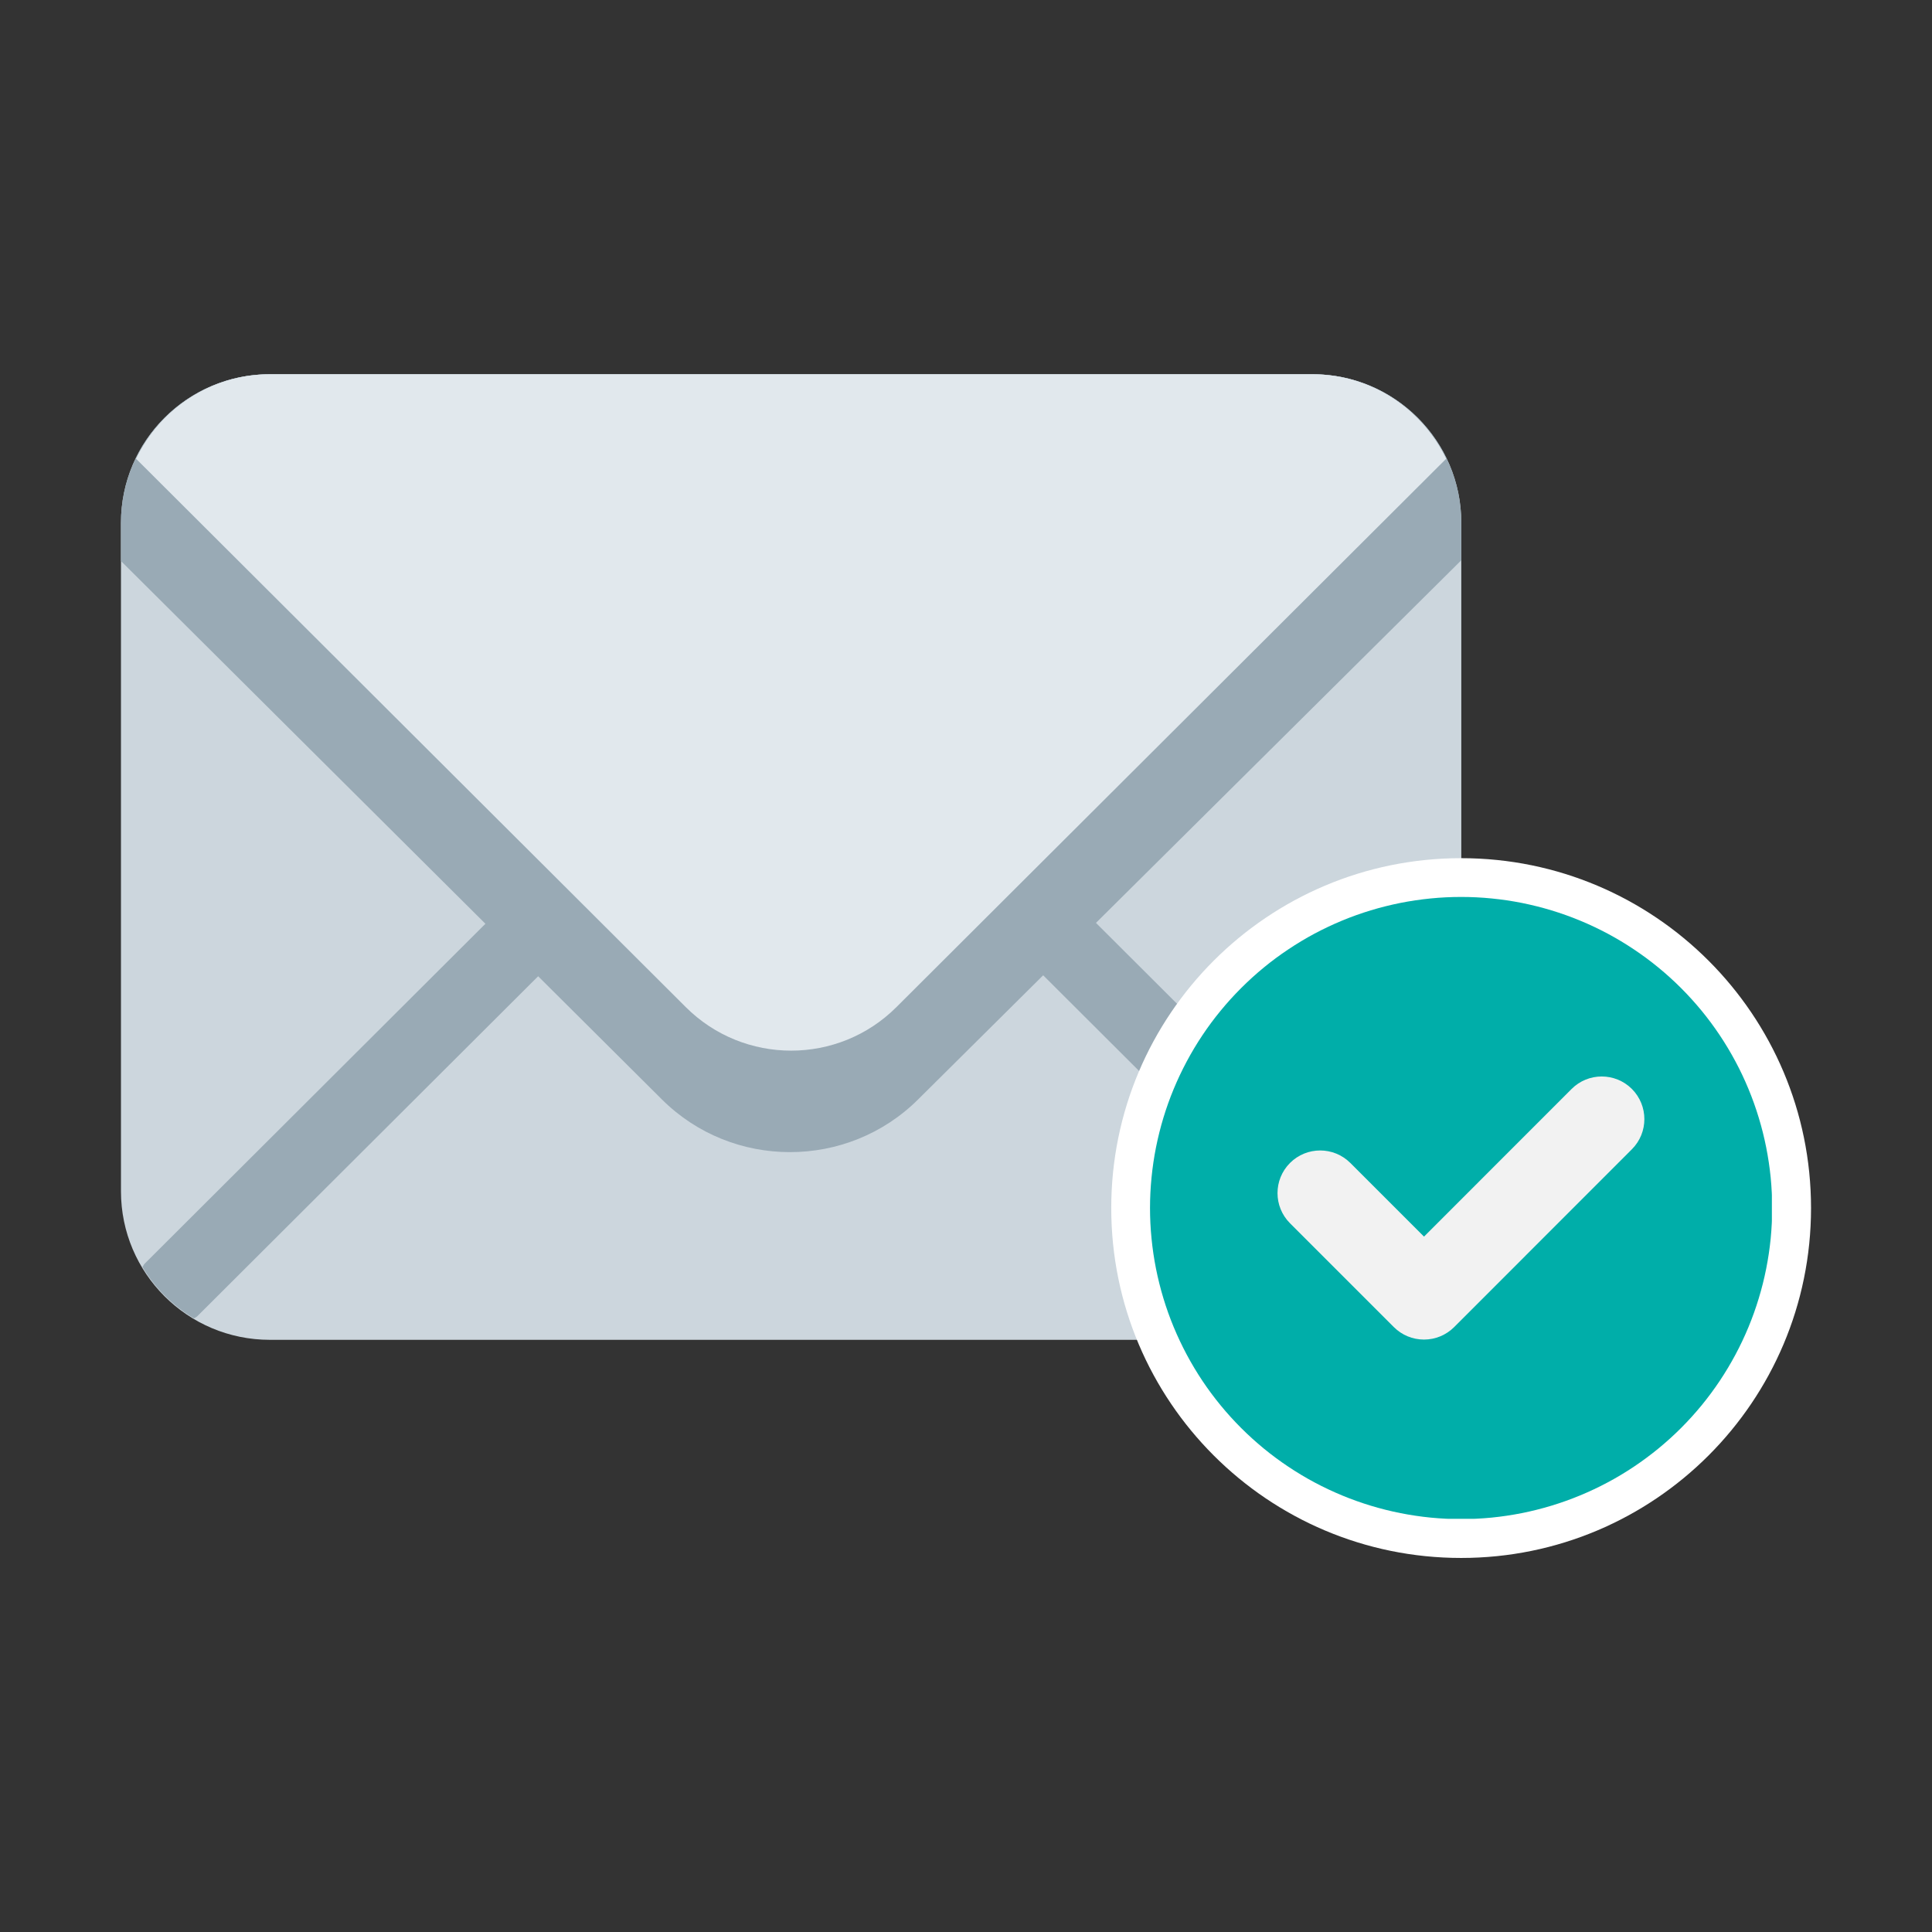
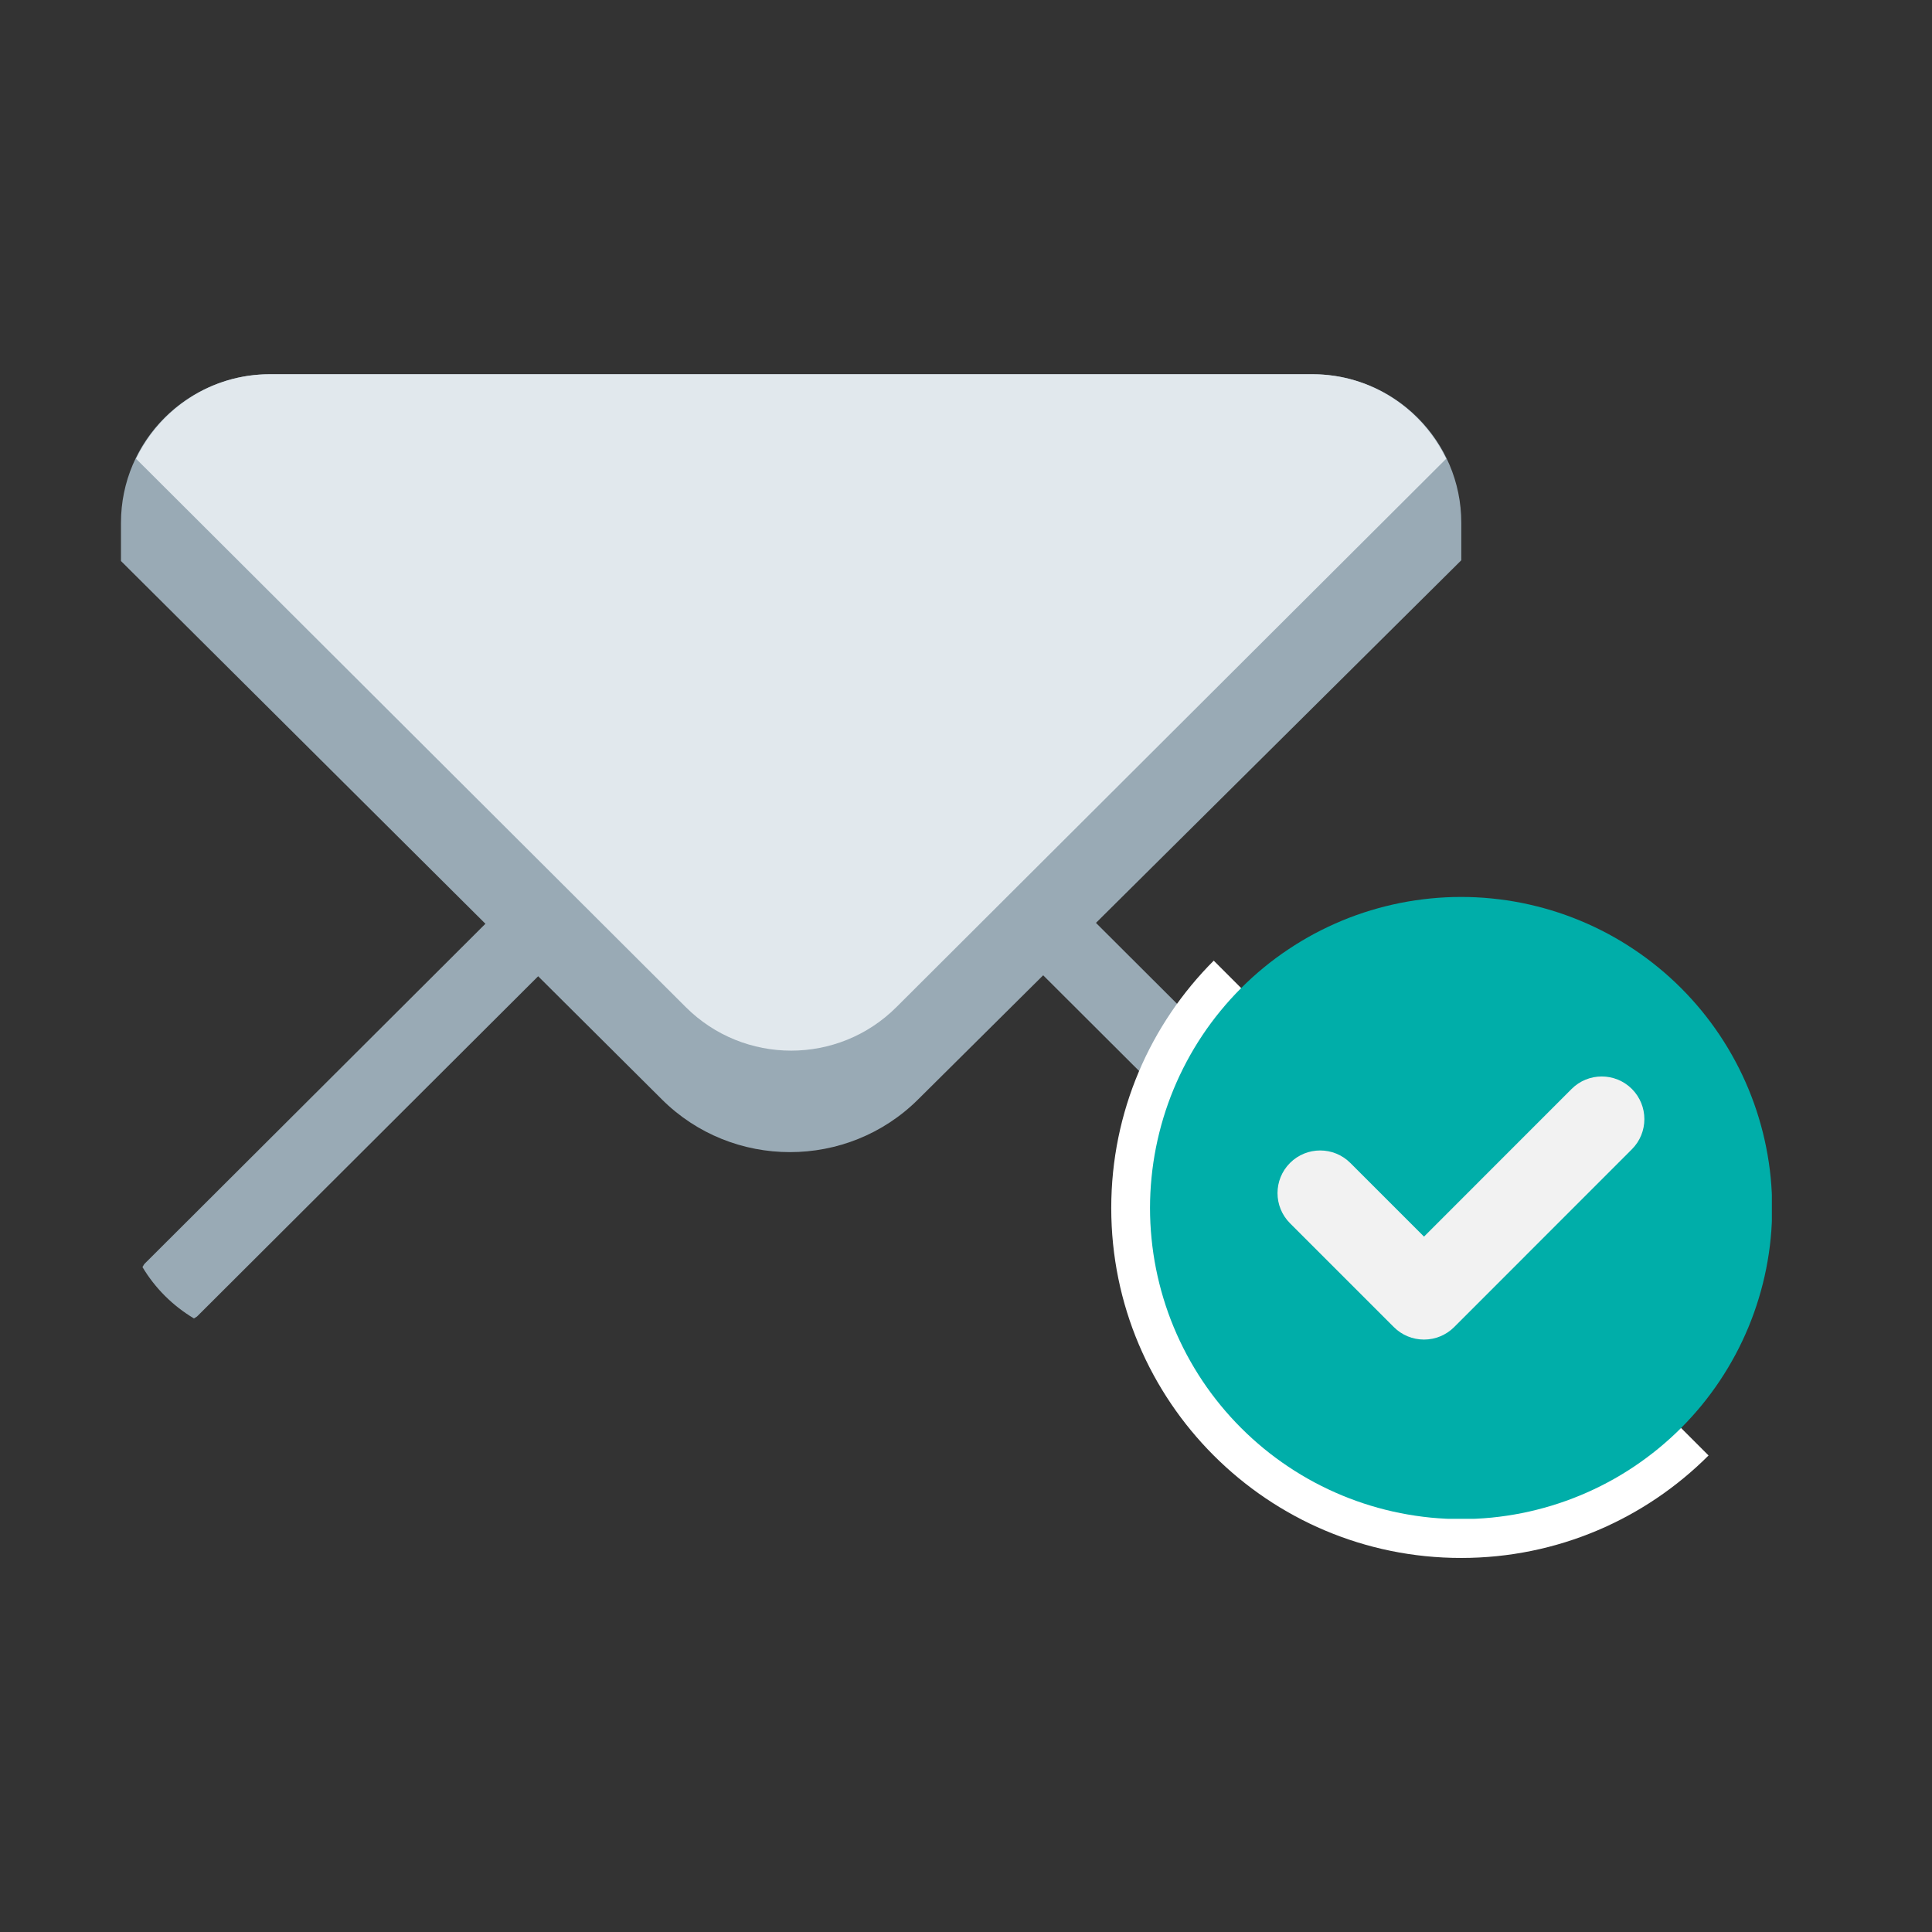
<svg xmlns="http://www.w3.org/2000/svg" width="320" zoomAndPan="magnify" viewBox="0 0 240 240" height="320" preserveAspectRatio="xMidYMid meet" version="1.0">
  <rect x="0" y="0" width="240" height="240" fill="#333333" stroke="none" />
  <defs>
    <clipPath id="09e7b2945e">
      <path d="M 15.027 46.465 L 181.527 46.465 L 181.527 166.465 L 15.027 166.465 Z M 15.027 46.465 " clip-rule="nonzero" />
    </clipPath>
    <clipPath id="d494f40094">
      <path d="M 15.027 46.465 L 181.527 46.465 L 181.527 144 L 15.027 144 Z M 15.027 46.465 " clip-rule="nonzero" />
    </clipPath>
    <clipPath id="c03c2b947f">
      <path d="M 16 46.465 L 180 46.465 L 180 131 L 16 131 Z M 16 46.465 " clip-rule="nonzero" />
    </clipPath>
    <clipPath id="2c6156f2e8">
      <path d="M 138.043 106.605 L 224.973 106.605 L 224.973 193.535 L 138.043 193.535 Z M 138.043 106.605 " clip-rule="nonzero" />
    </clipPath>
    <clipPath id="0bf49a4961">
      <path d="M 181.508 106.605 C 157.504 106.605 138.043 126.066 138.043 150.07 C 138.043 174.078 157.504 193.535 181.508 193.535 C 205.512 193.535 224.973 174.078 224.973 150.07 C 224.973 126.066 205.512 106.605 181.508 106.605 Z M 181.508 106.605 " clip-rule="nonzero" />
    </clipPath>
    <clipPath id="3ab6d50285">
      <path d="M 142.859 111.422 L 220.109 111.422 L 220.109 188.672 L 142.859 188.672 Z M 142.859 111.422 " clip-rule="nonzero" />
    </clipPath>
  </defs>
  <g clip-path="url(#09e7b2945e)">
-     <path fill="#ccd6dd" d="M 181.527 147.984 C 181.527 158.176 173.242 166.438 163.027 166.438 L 33.527 166.438 C 23.309 166.438 15.027 158.176 15.027 147.984 L 15.027 64.941 C 15.027 54.75 23.309 46.488 33.527 46.488 L 163.027 46.488 C 173.242 46.488 181.527 54.75 181.527 64.941 Z M 181.527 147.984 " fill-opacity="1" fill-rule="nonzero" />
-   </g>
+     </g>
  <path fill="#99aab5" d="M 70.293 104.785 L 17.973 156.977 C 17.848 157.105 17.801 157.266 17.695 157.395 C 19.266 160.027 21.461 162.207 24.094 163.781 C 24.23 163.676 24.387 163.629 24.512 163.504 L 76.84 111.309 C 78.645 109.504 78.645 106.586 76.84 104.785 C 75.027 102.98 72.102 102.98 70.293 104.785 M 178.855 157.395 C 178.762 157.266 178.703 157.105 178.578 156.98 L 126.262 104.785 C 124.449 102.98 121.527 102.98 119.719 104.785 C 117.91 106.594 117.91 109.508 119.719 111.309 L 172.039 163.504 C 172.16 163.625 172.328 163.676 172.457 163.781 C 175.098 162.215 177.285 160.027 178.855 157.395 " fill-opacity="1" fill-rule="nonzero" />
  <g clip-path="url(#d494f40094)">
    <path fill="#99aab5" d="M 163.027 46.488 L 33.527 46.488 C 23.309 46.488 15.027 54.75 15.027 64.941 L 15.027 69.691 L 82.219 136.57 C 90.977 145.305 105.289 145.305 114.055 136.57 L 181.527 69.598 L 181.527 64.941 C 181.527 54.75 173.242 46.488 163.027 46.488 Z M 163.027 46.488 " fill-opacity="1" fill-rule="nonzero" />
  </g>
  <g clip-path="url(#c03c2b947f)">
    <path fill="#e1e8ed" d="M 163.027 46.488 L 33.527 46.488 C 26.18 46.488 19.887 50.797 16.898 56.984 L 85.191 125.109 C 92.418 132.316 104.137 132.316 111.355 125.109 L 179.652 56.984 C 176.664 50.797 170.375 46.488 163.027 46.488 Z M 163.027 46.488 " fill-opacity="1" fill-rule="nonzero" />
  </g>
  <g clip-path="url(#2c6156f2e8)">
    <g clip-path="url(#0bf49a4961)">
-       <path fill="#ffffff" d="M 138.043 106.605 L 224.973 106.605 L 224.973 193.535 L 138.043 193.535 Z M 138.043 106.605 " fill-opacity="1" fill-rule="nonzero" />
+       <path fill="#ffffff" d="M 138.043 106.605 L 224.973 193.535 L 138.043 193.535 Z M 138.043 106.605 " fill-opacity="1" fill-rule="nonzero" />
    </g>
  </g>
  <g clip-path="url(#3ab6d50285)">
    <path fill="#00aea9" d="M 220.145 150.066 C 220.145 151.332 220.082 152.594 219.961 153.852 C 219.836 155.113 219.648 156.363 219.402 157.605 C 219.156 158.848 218.848 160.07 218.48 161.281 C 218.113 162.496 217.688 163.684 217.203 164.855 C 216.719 166.023 216.18 167.164 215.582 168.281 C 214.984 169.398 214.336 170.48 213.633 171.535 C 212.93 172.586 212.176 173.602 211.375 174.582 C 210.57 175.559 209.723 176.496 208.828 177.391 C 207.934 178.285 206.996 179.133 206.016 179.938 C 205.039 180.738 204.023 181.492 202.973 182.195 C 201.918 182.898 200.836 183.551 199.719 184.145 C 198.602 184.742 197.461 185.281 196.289 185.766 C 195.121 186.25 193.93 186.676 192.719 187.043 C 191.508 187.41 190.281 187.719 189.043 187.965 C 187.801 188.211 186.551 188.398 185.289 188.523 C 184.031 188.645 182.77 188.707 181.504 188.707 C 180.238 188.707 178.977 188.645 177.715 188.523 C 176.457 188.398 175.207 188.211 173.965 187.965 C 172.723 187.719 171.496 187.41 170.285 187.043 C 169.074 186.676 167.883 186.25 166.715 185.766 C 165.547 185.281 164.402 184.742 163.285 184.145 C 162.172 183.551 161.086 182.898 160.035 182.195 C 158.98 181.492 157.965 180.738 156.988 179.938 C 156.012 179.133 155.074 178.285 154.18 177.391 C 153.285 176.496 152.434 175.559 151.633 174.582 C 150.828 173.602 150.074 172.586 149.371 171.535 C 148.668 170.48 148.02 169.398 147.422 168.281 C 146.828 167.164 146.285 166.023 145.801 164.855 C 145.316 163.684 144.891 162.496 144.523 161.281 C 144.156 160.07 143.852 158.848 143.602 157.605 C 143.355 156.363 143.172 155.113 143.047 153.852 C 142.922 152.594 142.859 151.332 142.859 150.066 C 142.859 148.801 142.922 147.539 143.047 146.277 C 143.172 145.02 143.355 143.77 143.602 142.527 C 143.852 141.285 144.156 140.059 144.523 138.848 C 144.891 137.637 145.316 136.445 145.801 135.277 C 146.285 134.109 146.828 132.965 147.422 131.852 C 148.02 130.734 148.668 129.648 149.371 128.598 C 150.074 127.543 150.828 126.531 151.633 125.551 C 152.434 124.574 153.285 123.637 154.18 122.742 C 155.074 121.848 156.012 120.996 156.988 120.195 C 157.965 119.391 158.98 118.641 160.035 117.938 C 161.086 117.234 162.172 116.582 163.285 115.984 C 164.402 115.391 165.547 114.848 166.715 114.363 C 167.883 113.879 169.074 113.453 170.285 113.086 C 171.496 112.719 172.723 112.414 173.965 112.164 C 175.207 111.918 176.457 111.734 177.715 111.609 C 178.977 111.484 180.238 111.422 181.504 111.422 C 182.77 111.422 184.031 111.484 185.289 111.609 C 186.551 111.734 187.801 111.918 189.043 112.164 C 190.281 112.414 191.508 112.719 192.719 113.086 C 193.93 113.453 195.121 113.879 196.289 114.363 C 197.461 114.848 198.602 115.391 199.719 115.984 C 200.836 116.582 201.918 117.234 202.973 117.938 C 204.023 118.641 205.039 119.391 206.016 120.195 C 206.996 120.996 207.934 121.848 208.828 122.742 C 209.723 123.637 210.57 124.574 211.375 125.551 C 212.176 126.531 212.93 127.543 213.633 128.598 C 214.336 129.648 214.984 130.734 215.582 131.852 C 216.18 132.965 216.719 134.109 217.203 135.277 C 217.688 136.445 218.113 137.637 218.48 138.848 C 218.848 140.059 219.156 141.285 219.402 142.527 C 219.648 143.77 219.836 145.02 219.961 146.277 C 220.082 147.539 220.145 148.801 220.145 150.066 Z M 220.145 150.066 " fill-opacity="1" fill-rule="nonzero" />
  </g>
  <path fill="#f2f2f2" d="M 202.719 142.766 C 204.789 140.695 204.785 137.344 202.719 135.273 C 200.648 133.207 197.293 133.207 195.227 135.277 L 176.895 153.617 L 167.742 144.465 C 165.672 142.398 162.32 142.398 160.25 144.465 C 158.18 146.535 158.18 149.891 160.25 151.957 L 173.148 164.855 C 174.141 165.852 175.488 166.406 176.895 166.406 C 178.301 166.406 179.648 165.848 180.641 164.855 Z M 202.719 142.766 " fill-opacity="1" fill-rule="nonzero" />
</svg>